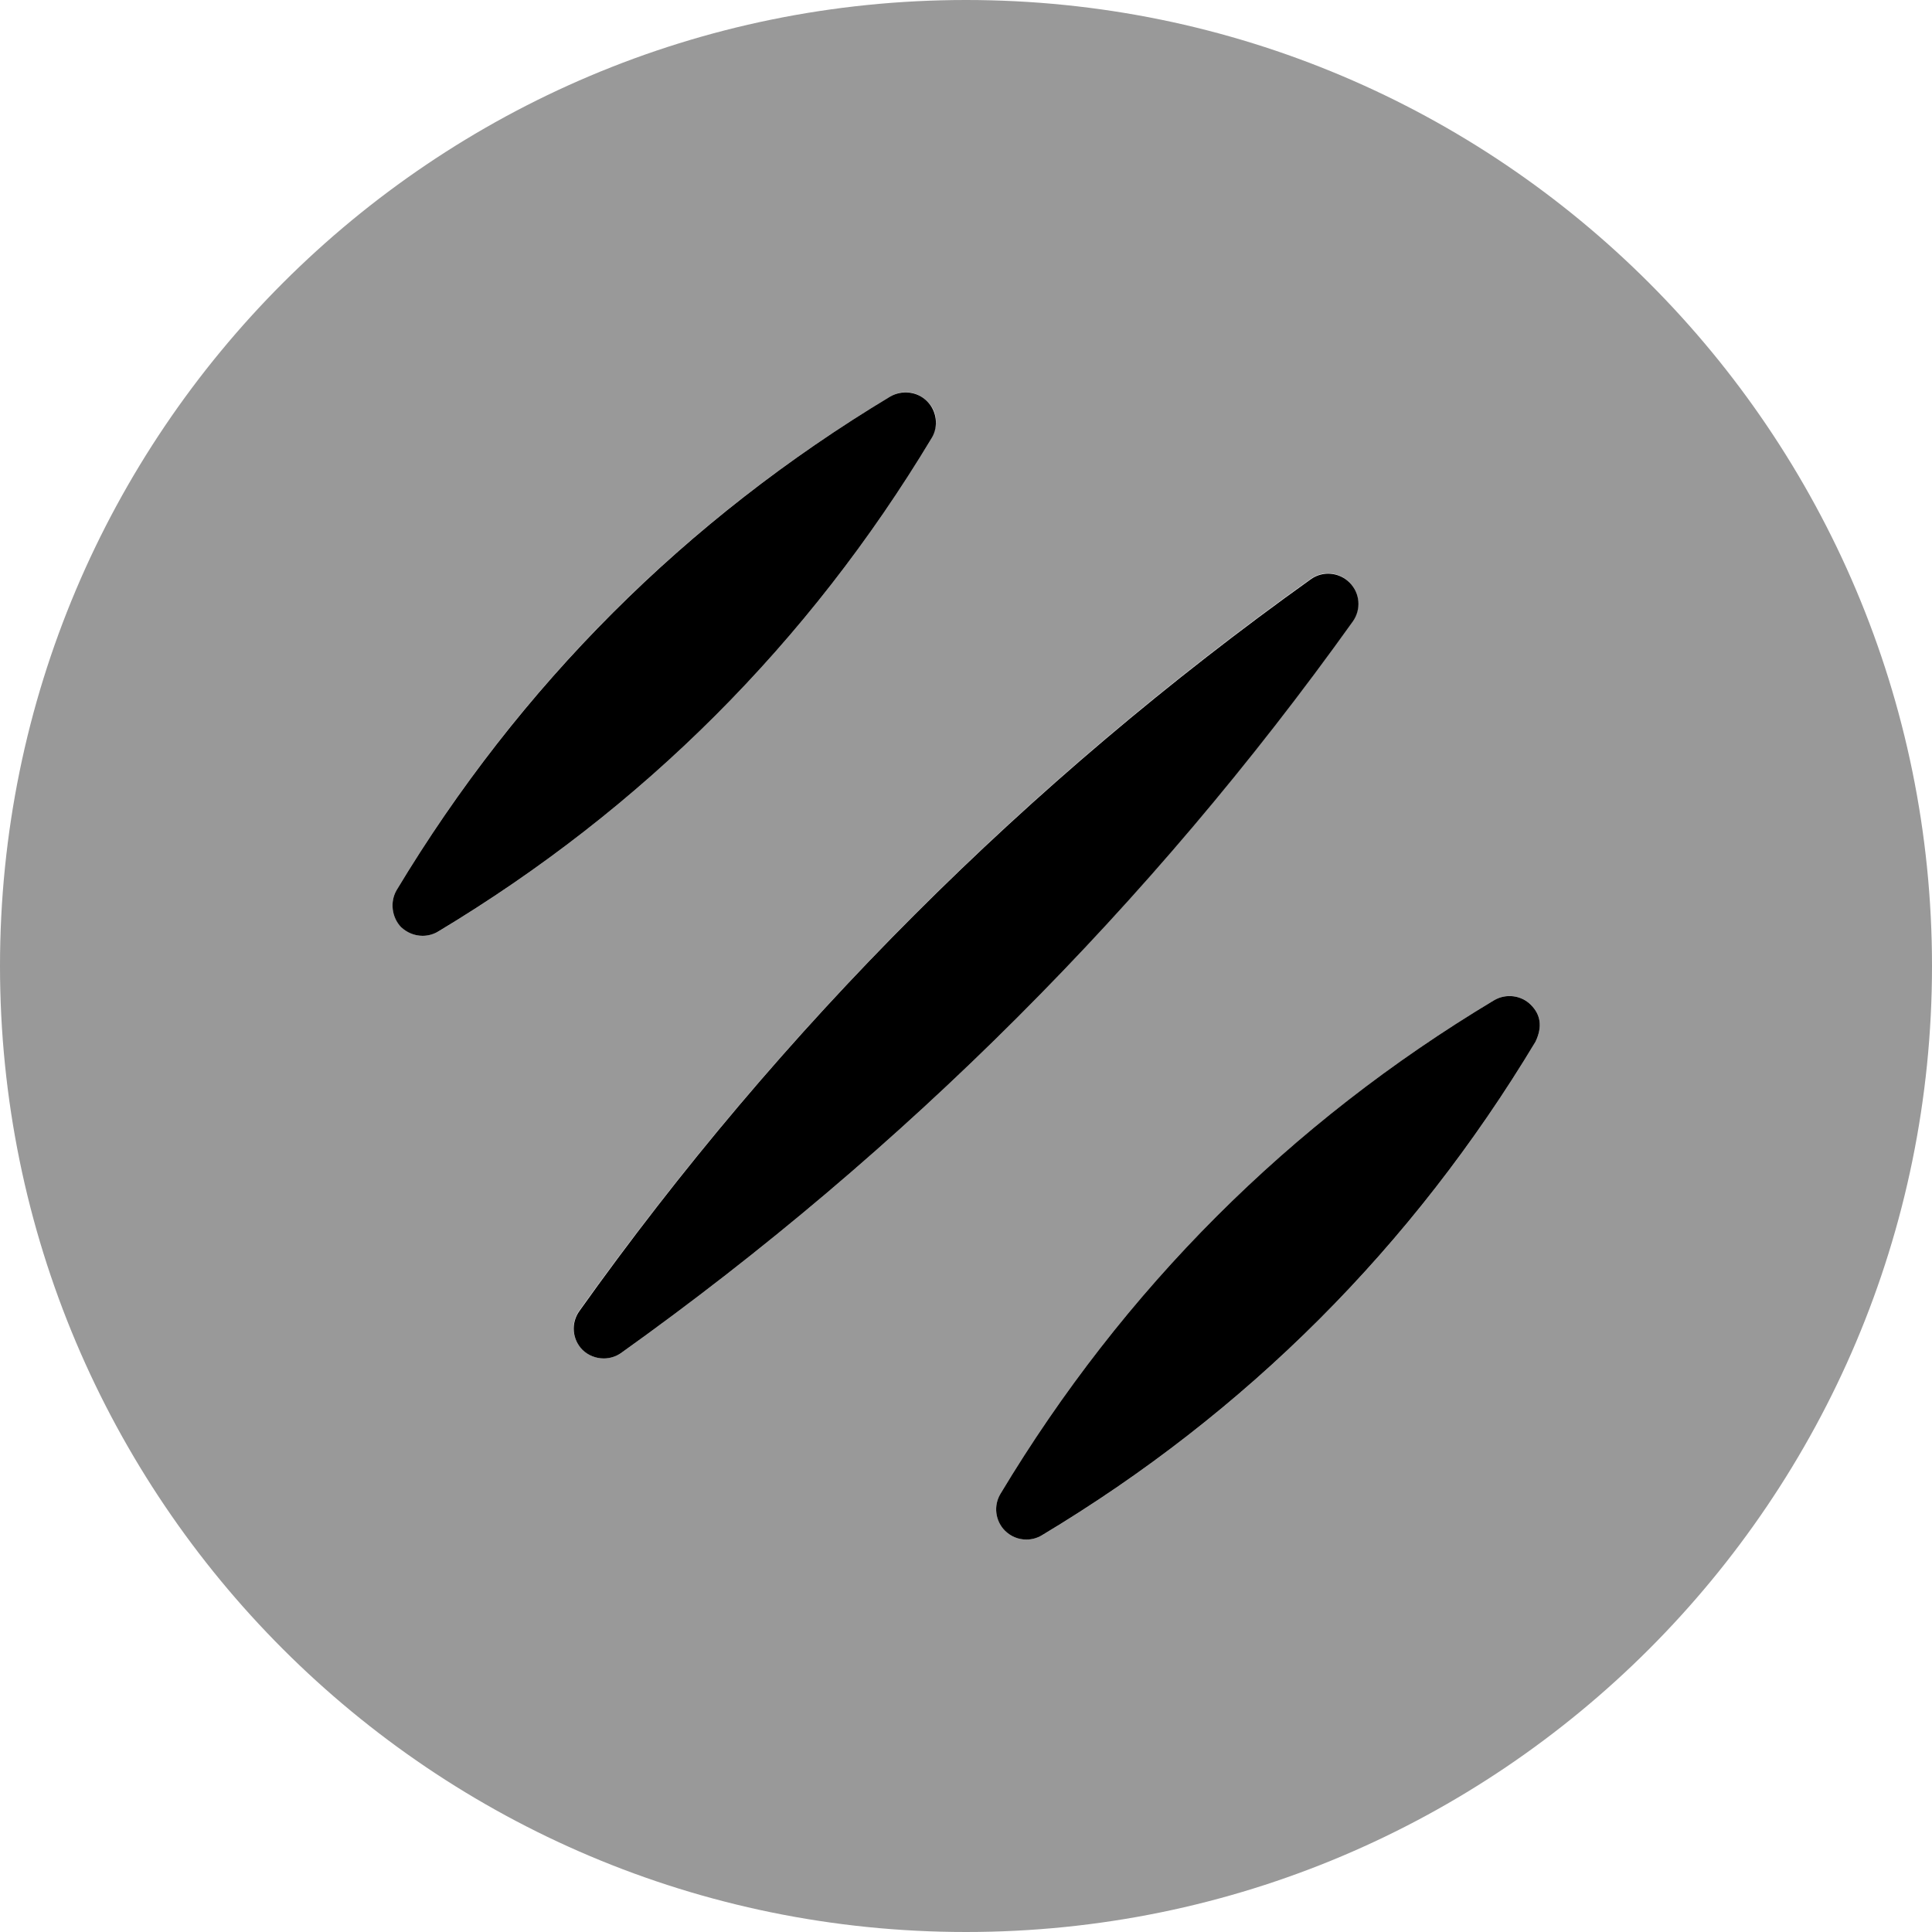
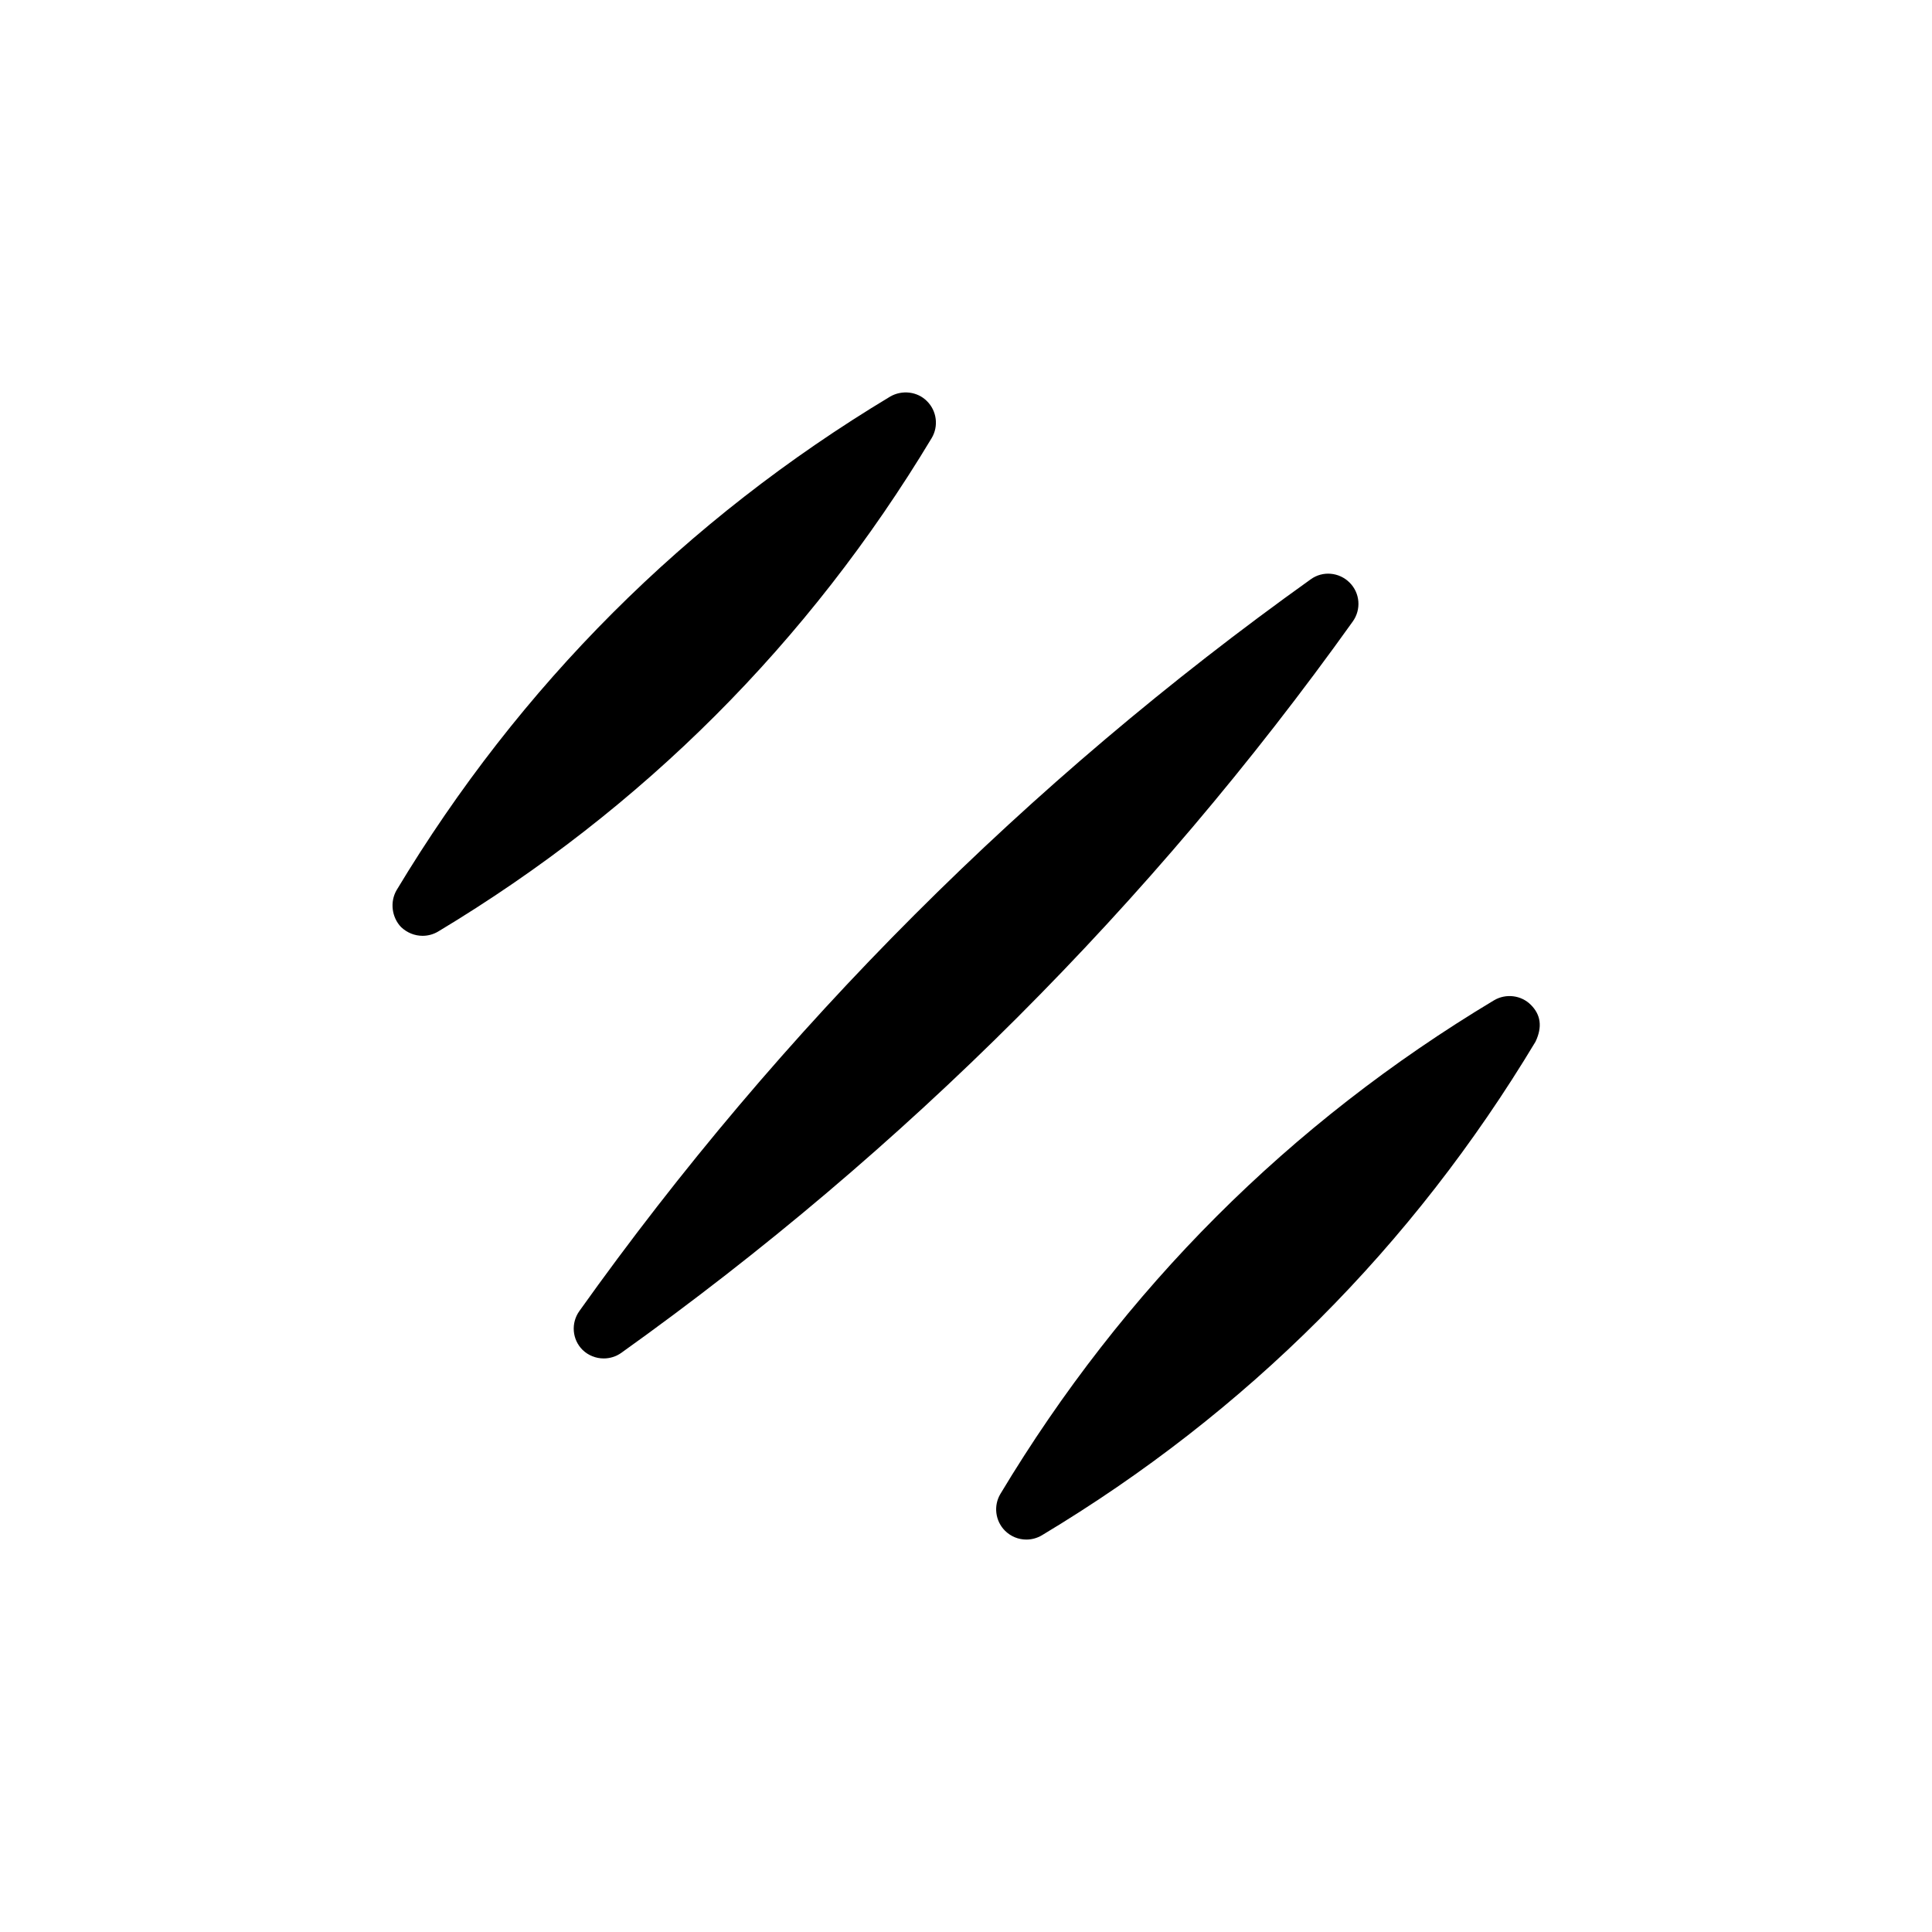
<svg xmlns="http://www.w3.org/2000/svg" viewBox="0 0 512 512">
  <defs>
    <style>.fa-secondary{opacity:.4}</style>
  </defs>
  <path class="fa-primary" d="M358.5 164.7c2.281-3.188 1.938-7.547-.844-10.31c-2.781-2.781-7.156-3.156-10.31-.859c-75.03 53.61-140.3 118.8-193.8 193.9c-2.281 3.188-1.938 7.547 .844 10.31C155.9 359.2 157.9 360 160 360c1.625 0 3.25-.484 4.656-1.484C239.7 304.9 304.9 239.7 358.5 164.7zM246.9 116.1c1.875-3.141 1.375-7.172-1.219-9.766C243.1 103.7 239 103.3 235.9 105.1C181.7 137.7 137.7 181.7 105.1 235.9C103.3 239 103.8 243.1 106.3 245.7C107.9 247.2 109.9 248 112 248c1.406 0 2.844-.375 4.125-1.141C170.3 214.3 214.3 170.3 246.9 116.1zM405.7 266.3c-2.562-2.578-6.625-3.078-9.781-1.203c-54.22 32.53-98.19 76.52-130.8 130.8c-1.875 3.141-1.375 7.172 1.219 9.766C267.9 407.2 269.9 408 272 408c1.406 0 2.844-.375 4.125-1.141c54.22-32.53 98.19-76.52 130.8-130.8C408.8 272.1 408.3 268.9 405.7 266.3z" />
-   <path class="fa-secondary" d="M256 0C114.6 0 0 114.6 0 256s114.6 256 256 256s256-114.6 256-256S397.4 0 256 0zM112 248c-2.062 0-4.125-.797-5.656-2.344C103.8 243.1 103.3 239 105.1 235.9c32.56-54.23 76.53-98.22 130.8-130.8c3.156-1.891 7.188-1.422 9.781 1.203C248.3 108.9 248.8 112.1 246.9 116.1C214.3 170.3 170.3 214.3 116.1 246.9C114.8 247.6 113.4 248 112 248zM164.7 358.5C163.3 359.5 161.6 360 160 360c-2.062 0-4.094-.797-5.656-2.344c-2.781-2.766-3.125-7.125-.844-10.31c53.59-75.03 118.8-140.3 193.8-193.9c3.156-2.297 7.531-1.922 10.31 .859c2.781 2.766 3.125 7.125 .844 10.31C304.9 239.7 239.7 304.9 164.7 358.5zM406.9 276.1c-32.56 54.23-76.53 98.22-130.8 130.8C274.8 407.6 273.4 408 272 408c-2.062 0-4.125-.797-5.656-2.344c-2.594-2.594-3.094-6.625-1.219-9.766c32.56-54.23 76.53-98.22 130.8-130.8c3.156-1.875 7.219-1.375 9.781 1.203C408.3 268.9 408.8 272.1 406.9 276.1z" />
</svg>